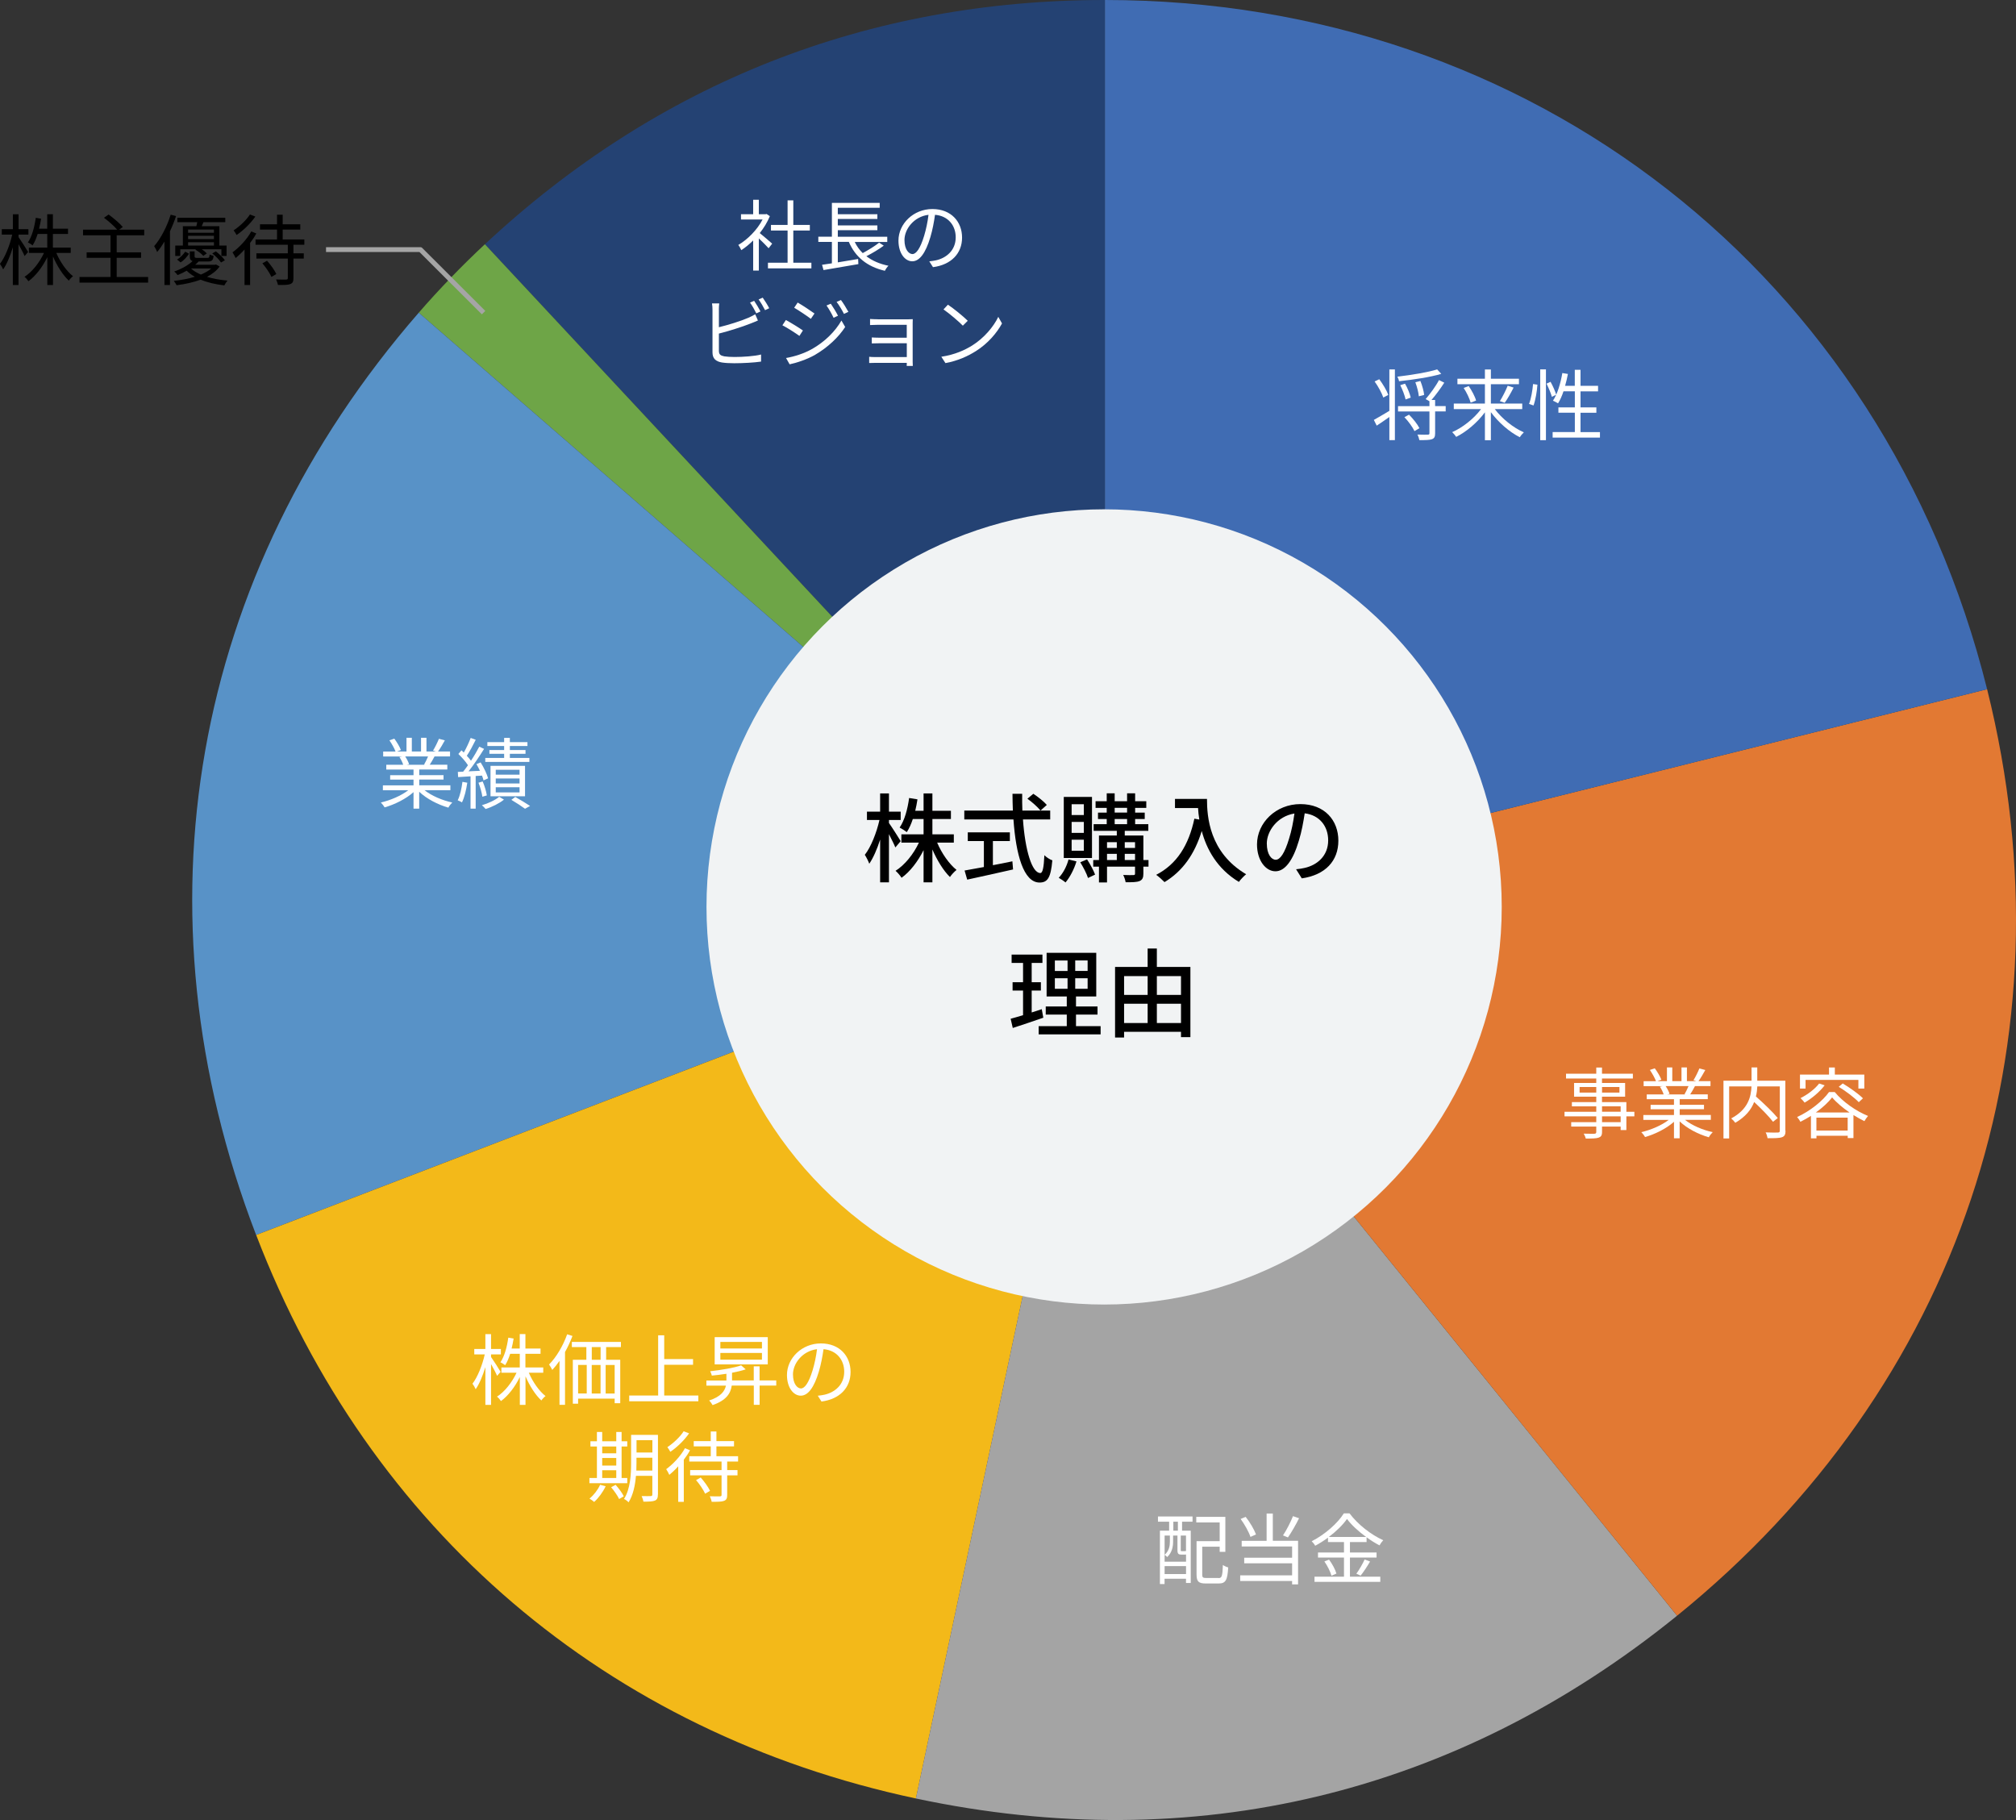
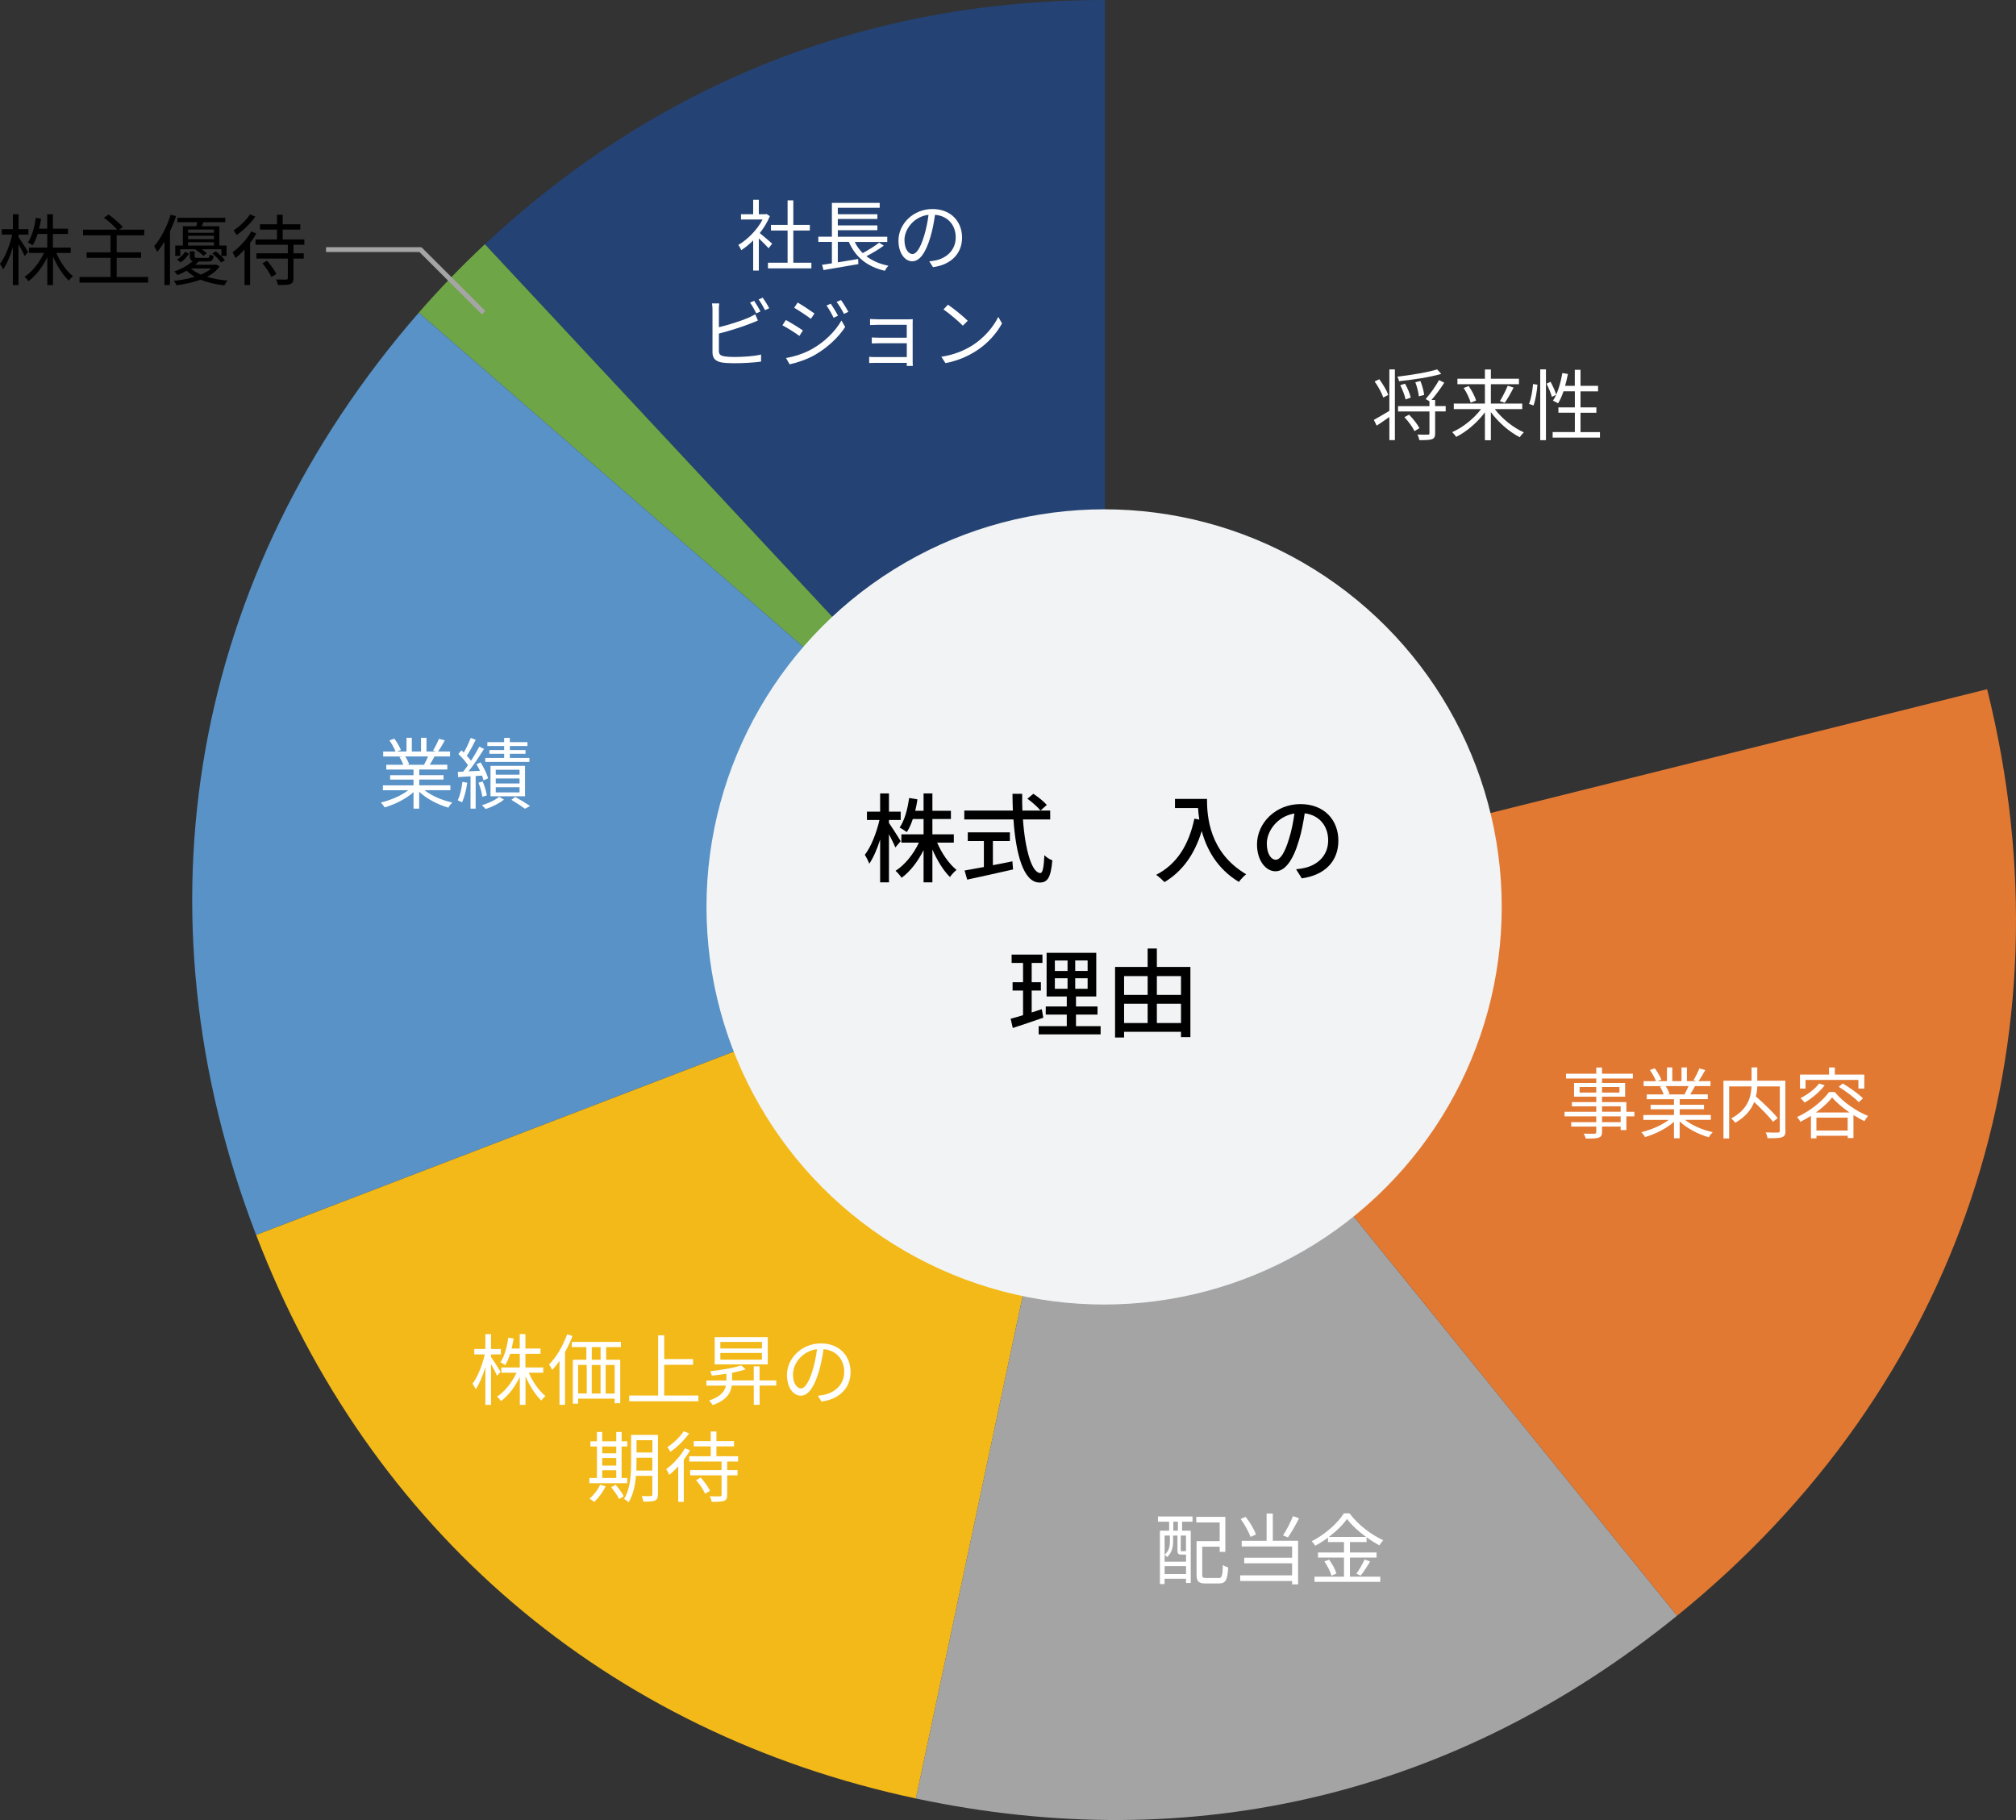
<svg xmlns="http://www.w3.org/2000/svg" id="_レイヤー_2" data-name="レイヤー 2" viewBox="0 0 415.85 375.43">
  <rect x="0" y="0" width="415.85" height="375.43" fill="#333333" stroke="none" />
  <defs>
    <style>
      .cls-1 {
        fill: #6ea547;
      }

      .cls-2 {
        fill: #244273;
      }

      .cls-3 {
        fill: #f3b919;
      }

      .cls-4 {
        fill: #406cb3;
      }

      .cls-5 {
        fill: #5892c7;
      }

      .cls-6 {
        fill: #fff;
      }

      .cls-7 {
        fill: #e27933;
      }

      .cls-8 {
        fill: none;
        stroke: #a5a5a5;
        stroke-linejoin: round;
      }

      .cls-9 {
        fill: #f1f3f4;
      }

      .cls-10 {
        fill: #a4a4a4;
      }
    </style>
  </defs>
  <g id="txt">
    <g>
      <g>
        <path class="cls-2" d="M227.92,187.54L100.02,50.38C135.77,17.04,179.03,0,227.92,0v187.54Z" />
        <path class="cls-1" d="M227.92,187.54L86.38,64.5c4.21-4.85,8.94-9.74,13.64-14.12l127.9,137.16Z" />
        <path class="cls-5" d="M227.92,187.54L52.83,254.75c-25.69-66.91-13.48-136.15,33.55-190.25l141.54,123.04Z" />
        <path class="cls-3" d="M227.92,187.54l-38.99,183.45c-63.73-13.55-112.75-55.41-136.09-116.24l175.09-67.21Z" />
        <path class="cls-10" d="M227.92,187.54l118.02,145.75c-45.56,36.89-99.67,49.89-157.02,37.7l38.99-183.45Z" />
        <path class="cls-7" d="M227.92,187.54l181.97-45.37c18.14,72.76-5.67,143.93-63.95,191.12l-118.02-145.75Z" />
-         <path class="cls-4" d="M227.92,187.54V0c88.04,0,160.67,56.75,181.97,142.17l-181.97,45.37Z" />
      </g>
      <g>
        <circle class="cls-9" cx="227.75" cy="187.08" r="82.02" />
        <g>
          <path d="M184.69,174.81c-.26-.66-.82-1.74-1.32-2.74v9.94h-1.82v-8.82c-.62,1.96-1.42,3.78-2.24,4.98-.18-.52-.6-1.34-.92-1.84,1.26-1.58,2.44-4.6,3.02-7.18h-2.58v-1.72h2.72v-3.76h1.82v3.76h2.42v1.72h-2.42v.62c.54.74,2.06,3.14,2.42,3.74l-1.1,1.3ZM193.31,173.81c.94,2.22,2.46,4.4,4,5.64-.44.34-1.04.98-1.36,1.46-1.34-1.3-2.66-3.46-3.62-5.68v6.78h-1.82v-6.64c-1.18,2.34-2.78,4.44-4.54,5.7-.28-.46-.84-1.1-1.24-1.44,1.9-1.2,3.72-3.44,4.82-5.82h-3.62v-1.7h4.58v-3.16h-2.22c-.34,1.04-.76,1.96-1.24,2.7-.32-.26-1.08-.74-1.48-.94,1.02-1.48,1.64-3.78,1.96-6.1l1.72.28c-.12.82-.28,1.6-.46,2.36h1.72v-3.58h1.82v3.58h3.82v1.7h-3.82v3.16h4.42v1.7h-3.44Z" />
          <path d="M211.01,169.03c.44,6.3,1.84,11.06,3.58,11.06.48,0,.72-1.08.84-3.68.42.44,1.12.88,1.64,1.06-.32,3.6-.98,4.58-2.64,4.58-3.3,0-4.88-5.82-5.38-13.02h-10.14v-1.82h10.02c-.04-1.14-.08-2.3-.08-3.46h2c-.02,1.16,0,2.34.04,3.46h5.74v1.82h-5.62ZM204.81,178.47c1.32-.24,2.68-.52,4.02-.8l.14,1.68c-3.32.76-6.9,1.54-9.46,2.1l-.54-1.88c1.08-.18,2.46-.44,3.98-.72v-5.36h-3.32v-1.8h8.68v1.8h-3.5v4.98ZM213.15,163.74c.98.64,2.2,1.62,2.78,2.3l-1.3,1.16c-.56-.7-1.72-1.74-2.7-2.44l1.22-1.02Z" />
-           <path d="M222.05,177.69c-.5,1.64-1.36,3.28-2.26,4.34-.32-.28-1.02-.74-1.4-.96.9-.94,1.64-2.34,2.02-3.78l1.64.4ZM225.25,176.99h-5.82v-12.6h5.82v12.6ZM223.57,165.9h-2.52v2.22h2.52v-2.22ZM223.57,169.55h-2.52v2.26h2.52v-2.26ZM223.57,173.21h-2.52v2.28h2.52v-2.28ZM224.23,177.27c.64.98,1.34,2.28,1.66,3.14l-1.46.7c-.26-.86-.98-2.24-1.6-3.24l1.4-.6ZM236.91,178.77h-1.06v1.44c0,.82-.18,1.26-.76,1.52-.6.26-1.52.26-2.9.26-.06-.42-.28-1.08-.5-1.5.92.04,1.84.04,2.1.02.28,0,.34-.08.34-.32v-1.42h-5.78v3.26h-1.66v-3.26h-1.18v-1.36h1.18v-5.06h3.68v-.96h-4.78v-1.38h2.7v-1.06h-1.8v-1.32h1.8v-.98h-2.3v-1.38h2.3v-1.62h1.64v1.62h2.56v-1.62h1.66v1.62h2.3v1.38h-2.3v.98h1.98v1.32h-1.98v1.06h2.72v1.38h-4.86v.96h3.84v5.06h1.06v1.36ZM228.35,173.73v1.18h2.02v-1.18h-2.02ZM228.35,177.41h2.02v-1.28h-2.02v1.28ZM229.93,167.62h2.56v-.98h-2.56v.98ZM229.93,170.01h2.56v-1.06h-2.56v1.06ZM232.01,173.73v1.18h2.12v-1.18h-2.12ZM234.13,177.41v-1.28h-2.12v1.28h2.12Z" />
          <path d="M248.97,164.8c0,3.62.46,11.04,8.08,15.54-.42.32-1.18,1.12-1.5,1.58-4.54-2.74-6.68-6.82-7.66-10.5-1.48,4.82-3.98,8.32-7.68,10.54-.36-.38-1.22-1.16-1.72-1.5,4.3-2.22,6.72-6.16,7.88-11.58l1.02.18c-.14-.84-.22-1.66-.26-2.38h-4.76v-1.88h6.6Z" />
          <path d="M268.53,181.19l-1.18-1.88c.68-.06,1.28-.16,1.78-.28,2.56-.58,4.84-2.46,4.84-5.68,0-2.9-1.76-5.2-4.84-5.58-.28,1.8-.62,3.74-1.2,5.62-1.2,4.08-2.86,6.34-4.84,6.34s-3.8-2.2-3.8-5.54c0-4.48,3.92-8.32,8.94-8.32s7.84,3.36,7.84,7.54-2.68,7.08-7.54,7.78ZM263.15,177.35c.9,0,1.84-1.3,2.76-4.38.5-1.58.86-3.4,1.1-5.16-3.6.58-5.7,3.7-5.7,6.18,0,2.3.98,3.36,1.84,3.36Z" />
          <path d="M215.21,209.93c-2.18.76-4.5,1.54-6.3,2.12l-.44-1.9c.72-.2,1.6-.44,2.56-.74v-5.08h-2.16v-1.72h2.16v-3.98h-2.36v-1.72h6.36v1.72h-2.22v3.98h1.9v1.72h-1.9v4.52c.68-.22,1.4-.44,2.08-.68l.32,1.76ZM227.03,211.67v1.7h-12.78v-1.7h5.8v-2.38h-4.34v-1.68h4.34v-2.06h-4.16v-9h10.24v9h-4.18v2.06h4.44v1.68h-4.44v2.38h5.08ZM217.59,200.29h2.62v-2.16h-2.62v2.16ZM217.59,203.97h2.62v-2.18h-2.62v2.18ZM224.35,198.12h-2.56v2.16h2.56v-2.16ZM224.35,201.79h-2.56v2.18h2.56v-2.18Z" />
          <path d="M245.55,199.46v14.48h-1.94v-1.1h-11.74v1.18h-1.86v-14.56h6.72v-3.8h1.9v3.8h6.92ZM231.87,201.35v3.88h4.86v-3.88h-4.86ZM231.87,211.03h4.86v-3.98h-4.86v3.98ZM238.63,201.35v3.88h4.98v-3.88h-4.98ZM243.61,211.03v-3.98h-4.98v3.98h4.98Z" />
        </g>
        <g>
          <path class="cls-6" d="M286.59,76.21h1.14v14.58h-1.14v-4.77c-.9.64-1.81,1.25-2.61,1.78l-.59-1.18c.8-.45,2.02-1.15,3.2-1.87v-8.53ZM285.34,82c-.3-.9-1.06-2.3-1.79-3.31l.96-.46c.75,1.01,1.55,2.34,1.86,3.23l-1.02.54ZM297.3,77.12c-2.29.69-5.76,1.2-8.72,1.52-.03-.29-.19-.7-.34-.94,2.93-.35,6.31-.9,8.21-1.5l.85.93ZM298.21,84.87h-2.18v4.5c0,.69-.14,1.04-.66,1.23-.5.18-1.34.19-2.59.19-.05-.32-.22-.82-.4-1.15.99.03,1.89.03,2.14.02.27-.02.34-.06.34-.3v-4.48h-6.48v-1.1h6.48v-1.01l-.78-.45c.9-1.04,2.1-2.67,2.75-3.92l1.09.54c-.78,1.22-1.79,2.58-2.64,3.57h.75v1.26h2.18v1.1ZM289.94,82.41c-.16-.77-.62-2-1.1-2.95l.98-.32c.53.9,1.01,2.1,1.18,2.88l-1.06.38ZM290.64,85.53c.82.82,1.75,1.98,2.15,2.79l-1.02.61c-.37-.8-1.25-2.02-2.08-2.88l.96-.51ZM292.67,81.75c-.06-.75-.37-1.97-.72-2.9l1.04-.26c.38.93.7,2.11.78,2.87l-1.1.29Z" />
          <path class="cls-6" d="M308.34,84.39c1.46,1.95,3.83,3.86,5.99,4.79-.26.24-.64.69-.83,1.01-2.13-1.06-4.42-3.06-5.97-5.17v5.79h-1.23v-5.76c-1.55,2.11-3.83,4.03-5.92,5.07-.19-.29-.58-.74-.83-.98,2.15-.93,4.5-2.8,5.95-4.75h-5.62v-1.14h6.42v-3.99h-5.67v-1.14h5.67v-1.9h1.23v1.9h5.79v1.14h-5.79v3.99h6.47v1.14h-5.65ZM302.96,79.64c.64.93,1.3,2.16,1.52,2.99l-1.12.43c-.21-.8-.82-2.1-1.44-3.03l1.04-.4ZM309.38,82.76c.54-.86,1.23-2.22,1.62-3.19l1.22.38c-.56,1.09-1.26,2.35-1.84,3.14l-.99-.34Z" />
          <path class="cls-6" d="M315.4,83.32c.43-1.06.72-2.8.83-4.1l.9.13c-.08,1.31-.38,3.12-.8,4.29l-.93-.32ZM317.71,76.19h1.18v14.61h-1.18v-14.61ZM319.84,78.76c.48.86.98,2,1.17,2.67l-.9.43c-.18-.69-.66-1.84-1.1-2.72l.83-.38ZM330.03,89.13v1.14h-9.76v-1.14h4.58v-4h-3.39v-1.1h3.39v-3.31h-2.34c-.32.96-.69,1.79-1.12,2.48-.24-.16-.77-.42-1.06-.54.93-1.39,1.57-3.54,1.94-5.71l1.15.19c-.16.83-.35,1.66-.58,2.45h2v-3.31h1.18v3.31h3.62v1.14h-3.62v3.31h3.27v1.1h-3.27v4h4Z" />
        </g>
        <g>
          <path class="cls-6" d="M337.13,230.28h-1.65v2.83h-1.18v-.72h-3.84v1.1c0,.74-.22,1.01-.7,1.18-.5.18-1.33.19-2.66.19-.06-.3-.26-.74-.42-1.01.96.03,1.92.02,2.19.02.3-.02.4-.11.4-.38v-1.1h-5.17v-.91h5.17v-1.2h-6.55v-.94h6.55v-1.12h-5.03v-.88h5.03v-1.12h-4.58v-2.82h4.58v-.93h-6.24v-.98h6.24v-1.28h1.18v1.28h6.37v.98h-6.37v.93h4.77v2.82h-4.77v1.12h5.03v2h1.65v.94ZM329.27,225.38v-1.15h-3.44v1.15h3.44ZM330.46,224.23v1.15h3.59v-1.15h-3.59ZM330.46,229.33h3.84v-1.12h-3.84v1.12ZM334.3,230.28h-3.84v1.2h3.84v-1.2Z" />
          <path class="cls-6" d="M347.58,231.01c1.46,1.15,3.67,2.1,5.71,2.53-.27.26-.64.72-.8,1.06-2.15-.61-4.48-1.81-6.02-3.28v3.49h-1.17v-3.41c-1.54,1.39-3.87,2.55-5.97,3.15-.16-.3-.51-.75-.77-1.01,1.98-.45,4.21-1.41,5.65-2.53h-5.23v-1.01h6.32v-1.18h-4.82v-.91h4.82v-1.17h-5.62v-.98h3.49c-.14-.48-.46-1.12-.78-1.6l.56-.11h-3.91v-1.02h2.55c-.22-.64-.78-1.6-1.26-2.32l1.01-.34c.54.72,1.12,1.71,1.36,2.35l-.82.3h1.97v-2.83h1.1v2.83h1.9v-2.83h1.12v2.83h1.94l-.59-.19c.42-.67.93-1.71,1.22-2.43l1.22.32c-.45.82-.96,1.7-1.41,2.3h2.48v1.02h-3.2c-.32.61-.67,1.23-.99,1.71h3.63v.98h-5.79v1.17h5.01v.91h-5.01v1.18h6.42v1.01h-5.31ZM343.59,224.05c.34.5.67,1.17.8,1.6l-.51.11h3.76l-.16-.05c.27-.46.59-1.12.82-1.67h-4.71Z" />
          <path class="cls-6" d="M368.31,233.24c0,.77-.18,1.15-.72,1.34-.56.21-1.55.21-2.98.21-.05-.32-.22-.88-.4-1.2,1.12.05,2.21.05,2.54.03.29-.02.38-.11.38-.4v-9.12h-4.64c-.03.66-.11,1.36-.29,2.08,1.58,1.39,3.54,3.27,4.51,4.45l-.98.77c-.82-1.07-2.42-2.71-3.89-4.08-.59,1.54-1.74,3.03-3.89,4.29-.18-.26-.58-.69-.85-.9,3.52-1.87,4.1-4.51,4.19-6.61h-4.61v10.74h-1.17v-11.91h5.79v-2.74h1.18v2.74h5.79v10.31Z" />
          <path class="cls-6" d="M378.46,225.27c1.7,2.05,4.42,3.94,6.87,4.93-.27.3-.56.74-.75,1.07-.72-.35-1.49-.78-2.26-1.26v4.75h-1.18v-.48h-6.45v.54h-1.14v-4.64c-.7.45-1.44.86-2.18,1.23-.13-.29-.43-.72-.67-.99,2.69-1.22,5.31-3.35,6.58-5.15h1.18ZM372.44,224.55h-1.15v-2.88h5.99v-1.47h1.2v1.47h6.08v2.88h-1.22v-1.79h-10.9v1.79ZM376.38,223.88c-1.06,1.39-2.67,2.72-4.13,3.57-.18-.24-.58-.7-.85-.93,1.44-.72,2.94-1.84,3.84-3.01l1.14.37ZM381.51,229.48c-1.41-.96-2.72-2.07-3.59-3.11-.75.99-1.95,2.1-3.35,3.11h6.93ZM381.13,233.21v-2.66h-6.45v2.66h6.45ZM380.1,223.49c1.44.86,3.28,2.16,4.18,3.07l-.86.8c-.86-.91-2.66-2.27-4.13-3.17l.82-.7Z" />
        </g>
        <g>
          <path class="cls-6" d="M238.87,312.82h7.12v1.07h-2.16v1.86h1.79v10.79h-.98v-.88h-4.42v1.1h-.96v-11.01h1.9v-1.86h-2.3v-1.07ZM240.23,316.76v5.39h4.42v-1.49s-.11.02-.18.02h-.77c-.62,0-.82-.16-.82-.93v-2.99h-.9v1.28c0,.98-.22,2.24-1.22,3.15-.11-.14-.38-.38-.53-.46.93-.82,1.09-1.86,1.09-2.71v-1.26h-1.1ZM244.65,324.7v-1.65h-4.42v1.65h4.42ZM242.97,313.89h-.94v1.86h.94v-1.86ZM244.65,316.76h-1.09v2.99c0,.21.02.22.22.22h.58c.16,0,.21,0,.22-.05l.06.05v-3.22ZM251.34,325.53c.7,0,.83-.4.91-2.71.27.21.77.43,1.1.51-.16,2.59-.5,3.31-1.95,3.31h-2.66c-1.47,0-1.92-.37-1.92-1.83v-6.9h4.77v-3.86h-4.83v-1.15h6v7.22h-1.17v-1.07h-3.6v5.76c0,.59.14.7.88.7h2.46Z" />
          <path class="cls-6" d="M262.54,317.83h5.22v9h-1.23v-.7h-10.71v-1.17h10.71v-2.48h-9.88v-1.15h9.88v-2.32h-10.4v-1.17h5.14v-5.63h1.28v5.63ZM257.94,317.03c-.34-1.02-1.2-2.58-2.03-3.7l1.04-.43c.9,1.12,1.76,2.62,2.13,3.63l-1.14.5ZM267.96,313.19c-.67,1.36-1.57,2.91-2.29,3.95l-1.02-.42c.7-1.04,1.58-2.74,2.06-3.97l1.25.43Z" />
          <path class="cls-6" d="M278.46,325.24h6.26v1.06h-13.57v-1.06h6.08v-3.95h-5.36v-1.04h5.36v-2.15h-3.3v-.91c-.83.61-1.73,1.18-2.64,1.67-.13-.27-.46-.69-.72-.93,2.75-1.39,5.38-3.75,6.63-5.75h1.18c1.7,2.29,4.47,4.43,6.95,5.54-.29.3-.58.7-.77,1.06-.88-.45-1.79-1.02-2.67-1.67v.99h-3.43v2.15h5.49v1.04h-5.49v3.95ZM274.15,321.72c.66.88,1.3,2.07,1.52,2.87l-1.02.45c-.21-.8-.83-2.03-1.46-2.95l.96-.37ZM281.79,317.04c-1.57-1.14-3.01-2.46-3.94-3.71-.83,1.2-2.18,2.53-3.75,3.71h7.68ZM279.78,324.63c.58-.79,1.31-2.05,1.71-2.95l1.12.43c-.59,1.01-1.34,2.16-1.95,2.91l-.88-.4Z" />
        </g>
        <g>
          <path class="cls-6" d="M102.54,283.81c-.22-.54-.78-1.58-1.25-2.43v8.42h-1.17v-7.79c-.54,1.79-1.26,3.51-2,4.56-.14-.34-.43-.85-.66-1.14,1.04-1.33,2.05-3.86,2.53-6.04h-2.16v-1.12h2.29v-3.07h1.17v3.07h2.03v1.12h-2.03v.53c.43.59,1.7,2.58,1.97,3.06l-.72.83ZM109.09,283.18c.8,1.89,2.14,3.79,3.44,4.8-.29.21-.66.61-.86.91-1.2-1.1-2.43-3.02-3.27-4.98v5.89h-1.17v-5.75c-.98,2.02-2.42,3.89-3.89,4.96-.19-.29-.54-.71-.82-.91,1.57-.99,3.11-2.95,4.03-4.93h-3.12v-1.09h3.79v-2.82h-1.98c-.29.9-.62,1.71-1.04,2.35-.21-.18-.69-.48-.98-.59.85-1.25,1.36-3.15,1.63-5.09l1.1.19c-.11.7-.26,1.39-.42,2.05h1.68v-2.98h1.17v2.98h3.12v1.09h-3.12v2.82h3.68v1.09h-2.99Z" />
          <path class="cls-6" d="M118.09,275.58c-.43,1.12-.94,2.26-1.54,3.31v10.9h-1.14v-9.06c-.48.69-.98,1.31-1.49,1.86-.11-.26-.46-.85-.66-1.12,1.49-1.5,2.88-3.84,3.73-6.23l1.09.34ZM125.03,277.88v2.61h2.91v8.96h-1.15v-.94h-7.54v1.04h-1.09v-9.06h2.79v-2.61h-2.99v-1.07h10.12v1.07h-3.04ZM119.25,287.45h1.78v-5.89h-1.78v5.89ZM123.89,277.88h-1.82v2.61h1.82v-2.61ZM122.06,281.57v5.89h1.82v-5.89h-1.82ZM126.79,281.57h-1.86v5.89h1.86v-5.89Z" />
          <path class="cls-6" d="M144.05,287.87v1.18h-14.26v-1.18h5.97v-12.42h1.25v4.9h5.95v1.18h-5.95v6.34h7.04Z" />
          <path class="cls-6" d="M160.13,285.82h-3.44v3.97h-1.2v-3.97h-4.55c-.21,1.54-1.06,3.03-3.95,4.02-.14-.27-.48-.74-.72-.94,2.43-.8,3.23-1.94,3.47-3.07h-4.03v-1.06h4.13v-1.39c-1.01.16-2.03.29-3.01.38-.05-.26-.19-.64-.34-.9,2.29-.26,4.95-.69,6.39-1.22l.94.83c-.8.27-1.78.5-2.82.7v1.58h4.48v-2.9h1.2v2.9h3.44v1.06ZM158.37,281.45h-10.95v-5.62h10.95v5.62ZM157.17,276.81h-8.58v1.36h8.58v-1.36ZM157.17,279.08h-8.58v1.39h8.58v-1.39Z" />
          <path class="cls-6" d="M169.44,289.09l-.75-1.18c.51-.05,1.01-.13,1.38-.21,2.05-.46,4.07-1.98,4.07-4.75,0-2.42-1.55-4.42-4.27-4.64-.21,1.49-.51,3.12-.96,4.61-.98,3.3-2.24,4.98-3.73,4.98s-2.85-1.63-2.85-4.27c0-3.47,3.09-6.51,6.99-6.51s6.13,2.64,6.13,5.89-2.21,5.6-6,6.1ZM165.21,286.41c.75,0,1.6-1.07,2.42-3.78.4-1.33.72-2.85.9-4.32-3.07.38-4.96,3.01-4.96,5.19,0,2.02.93,2.91,1.65,2.91Z" />
          <path class="cls-6" d="M129.39,305.95h-7.81v-1.07h1.55v-6.5h-1.34v-1.07h1.34v-1.92h1.09v1.92h2.9v-1.92h1.1v1.92h1.17v1.07h-1.17v6.5h1.17v1.07ZM124.93,306.59c-.58,1.23-1.49,2.45-2.37,3.23-.22-.19-.67-.53-.96-.69.88-.72,1.71-1.79,2.19-2.85l1.14.3ZM124.22,298.38v1.41h2.9v-1.41h-2.9ZM124.22,302.32h2.9v-1.57h-2.9v1.57ZM124.22,304.88h2.9v-1.6h-2.9v1.6ZM126.99,306.29c.64.72,1.38,1.71,1.68,2.37l-.96.56c-.29-.64-1.01-1.68-1.65-2.43l.93-.5ZM135.71,308.29c0,.7-.18,1.06-.61,1.25-.46.19-1.2.22-2.38.22-.05-.34-.22-.85-.37-1.15.85.02,1.65.02,1.87,0,.24,0,.34-.08.34-.34v-3.84h-3.38c-.16,1.91-.56,3.94-1.52,5.47-.19-.22-.67-.59-.94-.69,1.33-2.11,1.46-5.15,1.46-7.44v-5.78h5.54v12.29ZM134.56,303.36v-2.66h-3.27v1.07c0,.5-.02,1.04-.03,1.58h3.3ZM131.3,297.08v2.54h3.27v-2.54h-3.27Z" />
          <path class="cls-6" d="M142.33,299.16c-.35.67-.8,1.33-1.28,1.95v8.69h-1.15v-7.33c-.59.66-1.22,1.26-1.84,1.76-.11-.27-.43-.88-.64-1.17,1.42-1.04,2.96-2.67,3.87-4.32l1.04.42ZM142.14,295.67c-.93,1.36-2.46,2.87-3.87,3.81-.13-.27-.42-.72-.61-.96,1.25-.82,2.67-2.16,3.36-3.28l1.12.43ZM150,301.49v1.76h2.13v1.09h-2.13v4.03c0,.72-.16,1.04-.66,1.23-.5.19-1.3.19-2.54.19-.05-.34-.22-.8-.38-1.14.96.03,1.84.03,2.08.02.26-.02.34-.08.34-.3v-4.03h-6.48v-1.09h6.48v-1.76h-6.66v-1.1h4.43v-2.03h-3.51v-1.09h3.51v-1.98h1.17v1.98h3.63v1.09h-3.63v2.03h4.47v1.1h-2.24ZM144.54,304.78c.74.83,1.57,1.98,1.92,2.75l-1.01.59c-.34-.77-1.14-1.97-1.87-2.8l.96-.54Z" />
        </g>
        <g>
          <path class="cls-6" d="M87.58,163.01c1.46,1.15,3.67,2.1,5.71,2.53-.27.26-.64.72-.8,1.06-2.15-.61-4.48-1.81-6.02-3.28v3.49h-1.17v-3.41c-1.54,1.39-3.87,2.55-5.97,3.15-.16-.3-.51-.75-.77-1.01,1.98-.45,4.21-1.41,5.65-2.53h-5.23v-1.01h6.32v-1.18h-4.82v-.91h4.82v-1.17h-5.62v-.98h3.49c-.14-.48-.46-1.12-.78-1.6l.56-.11h-3.91v-1.02h2.55c-.22-.64-.78-1.6-1.26-2.32l1.01-.34c.54.72,1.12,1.71,1.36,2.35l-.82.3h1.97v-2.83h1.1v2.83h1.9v-2.83h1.12v2.83h1.94l-.59-.19c.42-.67.93-1.71,1.22-2.43l1.22.32c-.45.82-.96,1.7-1.41,2.3h2.48v1.02h-3.2c-.32.61-.67,1.23-.99,1.71h3.63v.98h-5.79v1.17h5.01v.91h-5.01v1.18h6.42v1.01h-5.31ZM83.59,156.05c.34.5.67,1.17.8,1.6l-.51.11h3.76l-.16-.05c.27-.46.59-1.12.82-1.67h-4.71Z" />
          <path class="cls-6" d="M96.39,161.45c-.22,1.5-.59,3.04-1.1,4.07-.18-.14-.66-.35-.88-.43.5-.98.8-2.42.98-3.81l1.01.18ZM98.12,160.07v6.74h-1.06v-6.67c-.93.06-1.81.11-2.56.16l-.06-1.07,1.1-.05c.32-.4.66-.85.99-1.33-.46-.72-1.26-1.63-1.98-2.32l.64-.75c.16.14.32.29.48.45.53-.91,1.09-2.13,1.42-3.01l1.04.38c-.54,1.1-1.23,2.4-1.84,3.3.34.35.62.7.86,1.02.66-.99,1.26-2.03,1.71-2.9l.99.46c-.91,1.46-2.11,3.27-3.2,4.63l2.35-.11c-.22-.48-.48-.96-.72-1.38l.86-.35c.66,1.04,1.3,2.4,1.54,3.28l-.94.43c-.06-.29-.18-.64-.32-.99l-1.31.08ZM99.5,164.36c-.1-.77-.42-1.97-.8-2.9l.86-.26c.4.91.75,2.1.86,2.88l-.93.27ZM103.96,164.94c-.94.77-2.48,1.54-3.79,1.94-.18-.22-.53-.58-.77-.78,1.31-.37,2.82-1.09,3.57-1.74l.99.59ZM109.21,157.17h-9.11v-.82h3.89v-.86h-3.04v-.77h3.04v-.83h-3.46v-.8h3.46v-.88h1.18v.88h3.63v.8h-3.63v.83h3.23v.77h-3.23v.86h4.03v.82ZM101.18,164.26v-6.28h7.12v6.28h-7.12ZM102.26,159.8h4.91v-1.01h-4.91v1.01ZM102.26,161.62h4.91v-1.04h-4.91v1.04ZM102.26,163.46h4.91v-1.07h-4.91v1.07ZM106.28,164.39c1.07.61,2.3,1.34,3.06,1.86l-1.04.58c-.64-.48-1.79-1.23-2.82-1.84l.8-.59Z" />
        </g>
        <g>
          <path d="M5.07,52.81c-.22-.54-.78-1.58-1.25-2.43v8.42h-1.17v-7.79c-.54,1.79-1.26,3.51-2,4.56-.14-.34-.43-.85-.66-1.14,1.04-1.33,2.05-3.86,2.53-6.04H.37v-1.12h2.29v-3.07h1.17v3.07h2.03v1.12h-2.03v.53c.43.59,1.7,2.58,1.97,3.06l-.72.83ZM11.62,52.18c.8,1.89,2.14,3.79,3.44,4.8-.29.21-.66.61-.86.91-1.2-1.1-2.43-3.02-3.27-4.98v5.89h-1.17v-5.75c-.98,2.02-2.42,3.89-3.89,4.96-.19-.29-.54-.71-.82-.91,1.57-.99,3.11-2.95,4.03-4.93h-3.12v-1.09h3.79v-2.82h-1.98c-.29.9-.62,1.71-1.04,2.35-.21-.18-.69-.48-.98-.59.85-1.25,1.36-3.15,1.63-5.09l1.1.19c-.11.7-.26,1.39-.42,2.05h1.68v-2.98h1.17v2.98h3.12v1.09h-3.12v2.82h3.68v1.09h-2.99Z" />
          <path d="M30.55,57.13v1.17h-14.15v-1.17h6.4v-3.94h-4.93v-1.14h4.93v-3.51h-5.67v-1.17h7.03c-.62-.74-1.76-1.75-2.72-2.45l.96-.67c1.02.74,2.3,1.82,2.93,2.58l-.75.54h5.17v1.17h-5.68v3.51h5.03v1.14h-5.03v3.94h6.48Z" />
          <path d="M36.31,44.59c-.35,1.06-.77,2.11-1.25,3.12v11.09h-1.14v-8.96c-.48.8-.98,1.52-1.5,2.14-.11-.29-.43-.91-.62-1.2,1.38-1.6,2.64-4.03,3.41-6.5l1.1.3ZM45.29,54.98c-.58.83-1.46,1.54-2.59,2.13,1.26.38,2.72.64,4.23.77-.22.24-.51.7-.66.99-1.78-.21-3.46-.59-4.88-1.18-1.38.51-3.04.9-4.96,1.15-.11-.26-.38-.64-.58-.9,1.65-.18,3.1-.46,4.34-.85-.64-.35-1.2-.77-1.68-1.25-.56.32-1.18.62-1.87.91-.16-.24-.48-.58-.72-.74,1.7-.58,2.99-1.39,3.81-2.16-.43-.13-.58-.42-.58-.99v-1.01h.99v1.01c0,.29.1.34.62.34h1.98c.37,0,.45-.08.5-.7.19.11.56.22.82.27-.1.93-.35,1.17-1.18,1.17h-1.9c-.21.22-.45.45-.7.67h4.07l.21-.05.75.42ZM40.5,46.66c.06-.27.13-.56.19-.83h-4.1v-.91h9.88v.91h-4.51c-.11.29-.22.58-.34.83h3.63v4h1.49v2.14h-1.07v-1.38h-4.05c.42.27.8.58,1.04.85l-.72.51c-.34-.4-1.04-.94-1.63-1.26l.13-.1h-3.25v1.38h-1.04v-2.14h1.57v-4h2.79ZM36.51,53.53c.69-.37,1.31-1.06,1.7-1.62l.78.43c-.42.61-1.01,1.34-1.74,1.79l-.74-.61ZM44.13,47.35h-5.33v.67h5.33v-.67ZM44.13,48.64h-5.33v.69h5.33v-.69ZM44.13,50.66v-.69h-5.33v.69h5.33ZM39.4,55.38c.53.5,1.23.91,2.03,1.26.9-.37,1.62-.8,2.15-1.26h-4.18ZM44.53,51.85c.7.53,1.49,1.3,1.86,1.84l-.8.46c-.34-.54-1.1-1.33-1.81-1.87l.75-.43Z" />
          <path d="M52.87,48.16c-.35.67-.8,1.33-1.28,1.95v8.69h-1.15v-7.33c-.59.66-1.22,1.26-1.84,1.76-.11-.27-.43-.88-.64-1.17,1.42-1.04,2.96-2.67,3.87-4.32l1.04.42ZM52.67,44.67c-.93,1.36-2.46,2.87-3.87,3.81-.13-.27-.42-.72-.61-.96,1.25-.82,2.67-2.16,3.36-3.28l1.12.43ZM60.53,50.49v1.76h2.13v1.09h-2.13v4.03c0,.72-.16,1.04-.66,1.23-.5.19-1.3.19-2.54.19-.05-.34-.22-.8-.38-1.14.96.03,1.84.03,2.08.02.26-.02.34-.08.34-.3v-4.03h-6.48v-1.09h6.48v-1.76h-6.66v-1.1h4.43v-2.03h-3.51v-1.09h3.51v-1.98h1.17v1.98h3.63v1.09h-3.63v2.03h4.47v1.1h-2.24ZM55.08,53.78c.74.83,1.57,1.98,1.92,2.75l-1.01.59c-.34-.77-1.14-1.97-1.87-2.8l.96-.54Z" />
        </g>
        <g>
          <path class="cls-6" d="M158.55,51.21c-.42-.46-1.3-1.36-2.02-2.03v6.63h-1.17v-6.21c-.8.8-1.63,1.47-2.45,2-.13-.3-.43-.85-.62-1.07,1.9-1.1,3.91-3.12,5.01-5.25h-4.45v-1.09h2.51v-2.98h1.17v2.98h1.39l.21-.05.67.45c-.5,1.23-1.23,2.42-2.08,3.49.75.59,2.16,1.83,2.56,2.18l-.74.96ZM167.37,54.19v1.17h-8.96v-1.17h4.05v-6.64h-3.43v-1.15h3.43v-5.07h1.18v5.07h3.41v1.15h-3.41v6.64h3.73Z" />
          <path class="cls-6" d="M182.31,50.67c-1.07.78-2.43,1.6-3.6,2.18,1.22.94,2.74,1.6,4.56,1.97-.26.22-.59.72-.74,1.04-3.67-.85-6.1-2.85-7.44-5.97h-2.27v4.23c1.33-.22,2.79-.46,4.19-.7l.05,1.06c-2.54.45-5.28.91-7.19,1.23l-.3-1.09c.58-.08,1.28-.19,2.03-.3v-4.42h-2.8v-1.07h2.8v-6.98h9.86v1.01h-8.64v1.33h8.16v.98h-8.16v1.33h8.16v.98h-8.16v1.36h10.2v1.07h-6.71c.42.86.96,1.63,1.65,2.3,1.14-.62,2.54-1.47,3.38-2.16l.98.64Z" />
          <path class="cls-6" d="M192.44,55.09l-.75-1.18c.51-.05,1.01-.13,1.38-.21,2.05-.46,4.07-1.98,4.07-4.75,0-2.42-1.55-4.42-4.27-4.64-.21,1.49-.51,3.12-.96,4.61-.98,3.3-2.24,4.98-3.73,4.98s-2.85-1.63-2.85-4.27c0-3.47,3.09-6.51,6.99-6.51s6.13,2.64,6.13,5.89-2.21,5.6-6,6.1ZM188.21,52.41c.75,0,1.6-1.07,2.42-3.78.4-1.33.72-2.85.9-4.32-3.07.38-4.96,3.01-4.96,5.19,0,2.02.93,2.91,1.65,2.91Z" />
          <path class="cls-6" d="M148.29,63.88v3.62c1.89-.46,4.42-1.23,6.08-1.95.48-.21.96-.45,1.41-.72l.56,1.28c-.45.19-1.02.45-1.5.62-1.79.72-4.56,1.57-6.55,2.08v3.52c0,.82.34,1.02,1.12,1.18.5.08,1.33.13,2.11.13,1.7,0,4.15-.16,5.47-.51v1.46c-1.39.21-3.79.34-5.54.34-.94,0-1.9-.05-2.56-.16-1.23-.22-1.92-.78-1.92-2.08v-8.8c0-.38-.03-.93-.1-1.3h1.49c-.05.37-.08.85-.08,1.3ZM156.87,64.24l-.86.4c-.32-.66-.86-1.62-1.3-2.22l.85-.37c.4.58.98,1.55,1.31,2.19ZM158.67,63.58l-.86.4c-.35-.7-.88-1.6-1.33-2.21l.85-.37c.42.59,1.04,1.58,1.34,2.18Z" />
          <path class="cls-6" d="M165.62,68.17l-.72,1.12c-.8-.58-2.53-1.7-3.51-2.19l.72-1.09c.94.51,2.82,1.66,3.51,2.16ZM167.5,72c2.66-1.52,4.77-3.62,6.07-5.88l.77,1.33c-1.39,2.14-3.6,4.21-6.16,5.71-1.6.94-3.81,1.68-5.3,1.99l-.74-1.3c1.74-.3,3.75-.94,5.36-1.86ZM168.01,64.67l-.75,1.1c-.77-.59-2.51-1.75-3.44-2.29l.72-1.07c.94.53,2.79,1.76,3.47,2.26ZM172.86,65.13l-.91.42c-.4-.83-.93-1.79-1.46-2.53l.88-.37c.4.58,1.12,1.73,1.49,2.48ZM175,64.33l-.91.42c-.43-.85-.98-1.76-1.52-2.48l.9-.38c.43.56,1.14,1.71,1.54,2.45Z" />
          <path class="cls-6" d="M181.11,65.87h6.19c.35,0,.77-.02.98-.03-.02.18-.02.51-.02.82v7.97c0,.26.02.64.03.86h-1.26c.02-.14.02-.38.02-.64h-6.43c-.51,0-1.07.03-1.33.03v-1.28c.26.03.77.06,1.31.06h6.45v-2.85h-5.78c-.56,0-1.12.02-1.44.03v-1.23c.3.02.88.05,1.42.05h5.79v-2.66h-5.94c-.42,0-1.34.03-1.63.05v-1.25c.3.03,1.22.06,1.63.06Z" />
          <path class="cls-6" d="M200.57,71.25c2.46-1.55,4.42-3.92,5.35-5.89l.77,1.36c-1.09,2-2.96,4.18-5.38,5.7-1.6,1.01-3.62,1.98-6.29,2.48l-.85-1.31c2.8-.42,4.88-1.39,6.4-2.34ZM199.62,66.17l-1.01,1.01c-.8-.83-2.8-2.54-3.99-3.35l.91-.98c1.14.75,3.19,2.42,4.08,3.31Z" />
        </g>
        <polyline class="cls-8" points="99.75 64.49 86.73 51.49 67.25 51.49" />
      </g>
    </g>
  </g>
</svg>